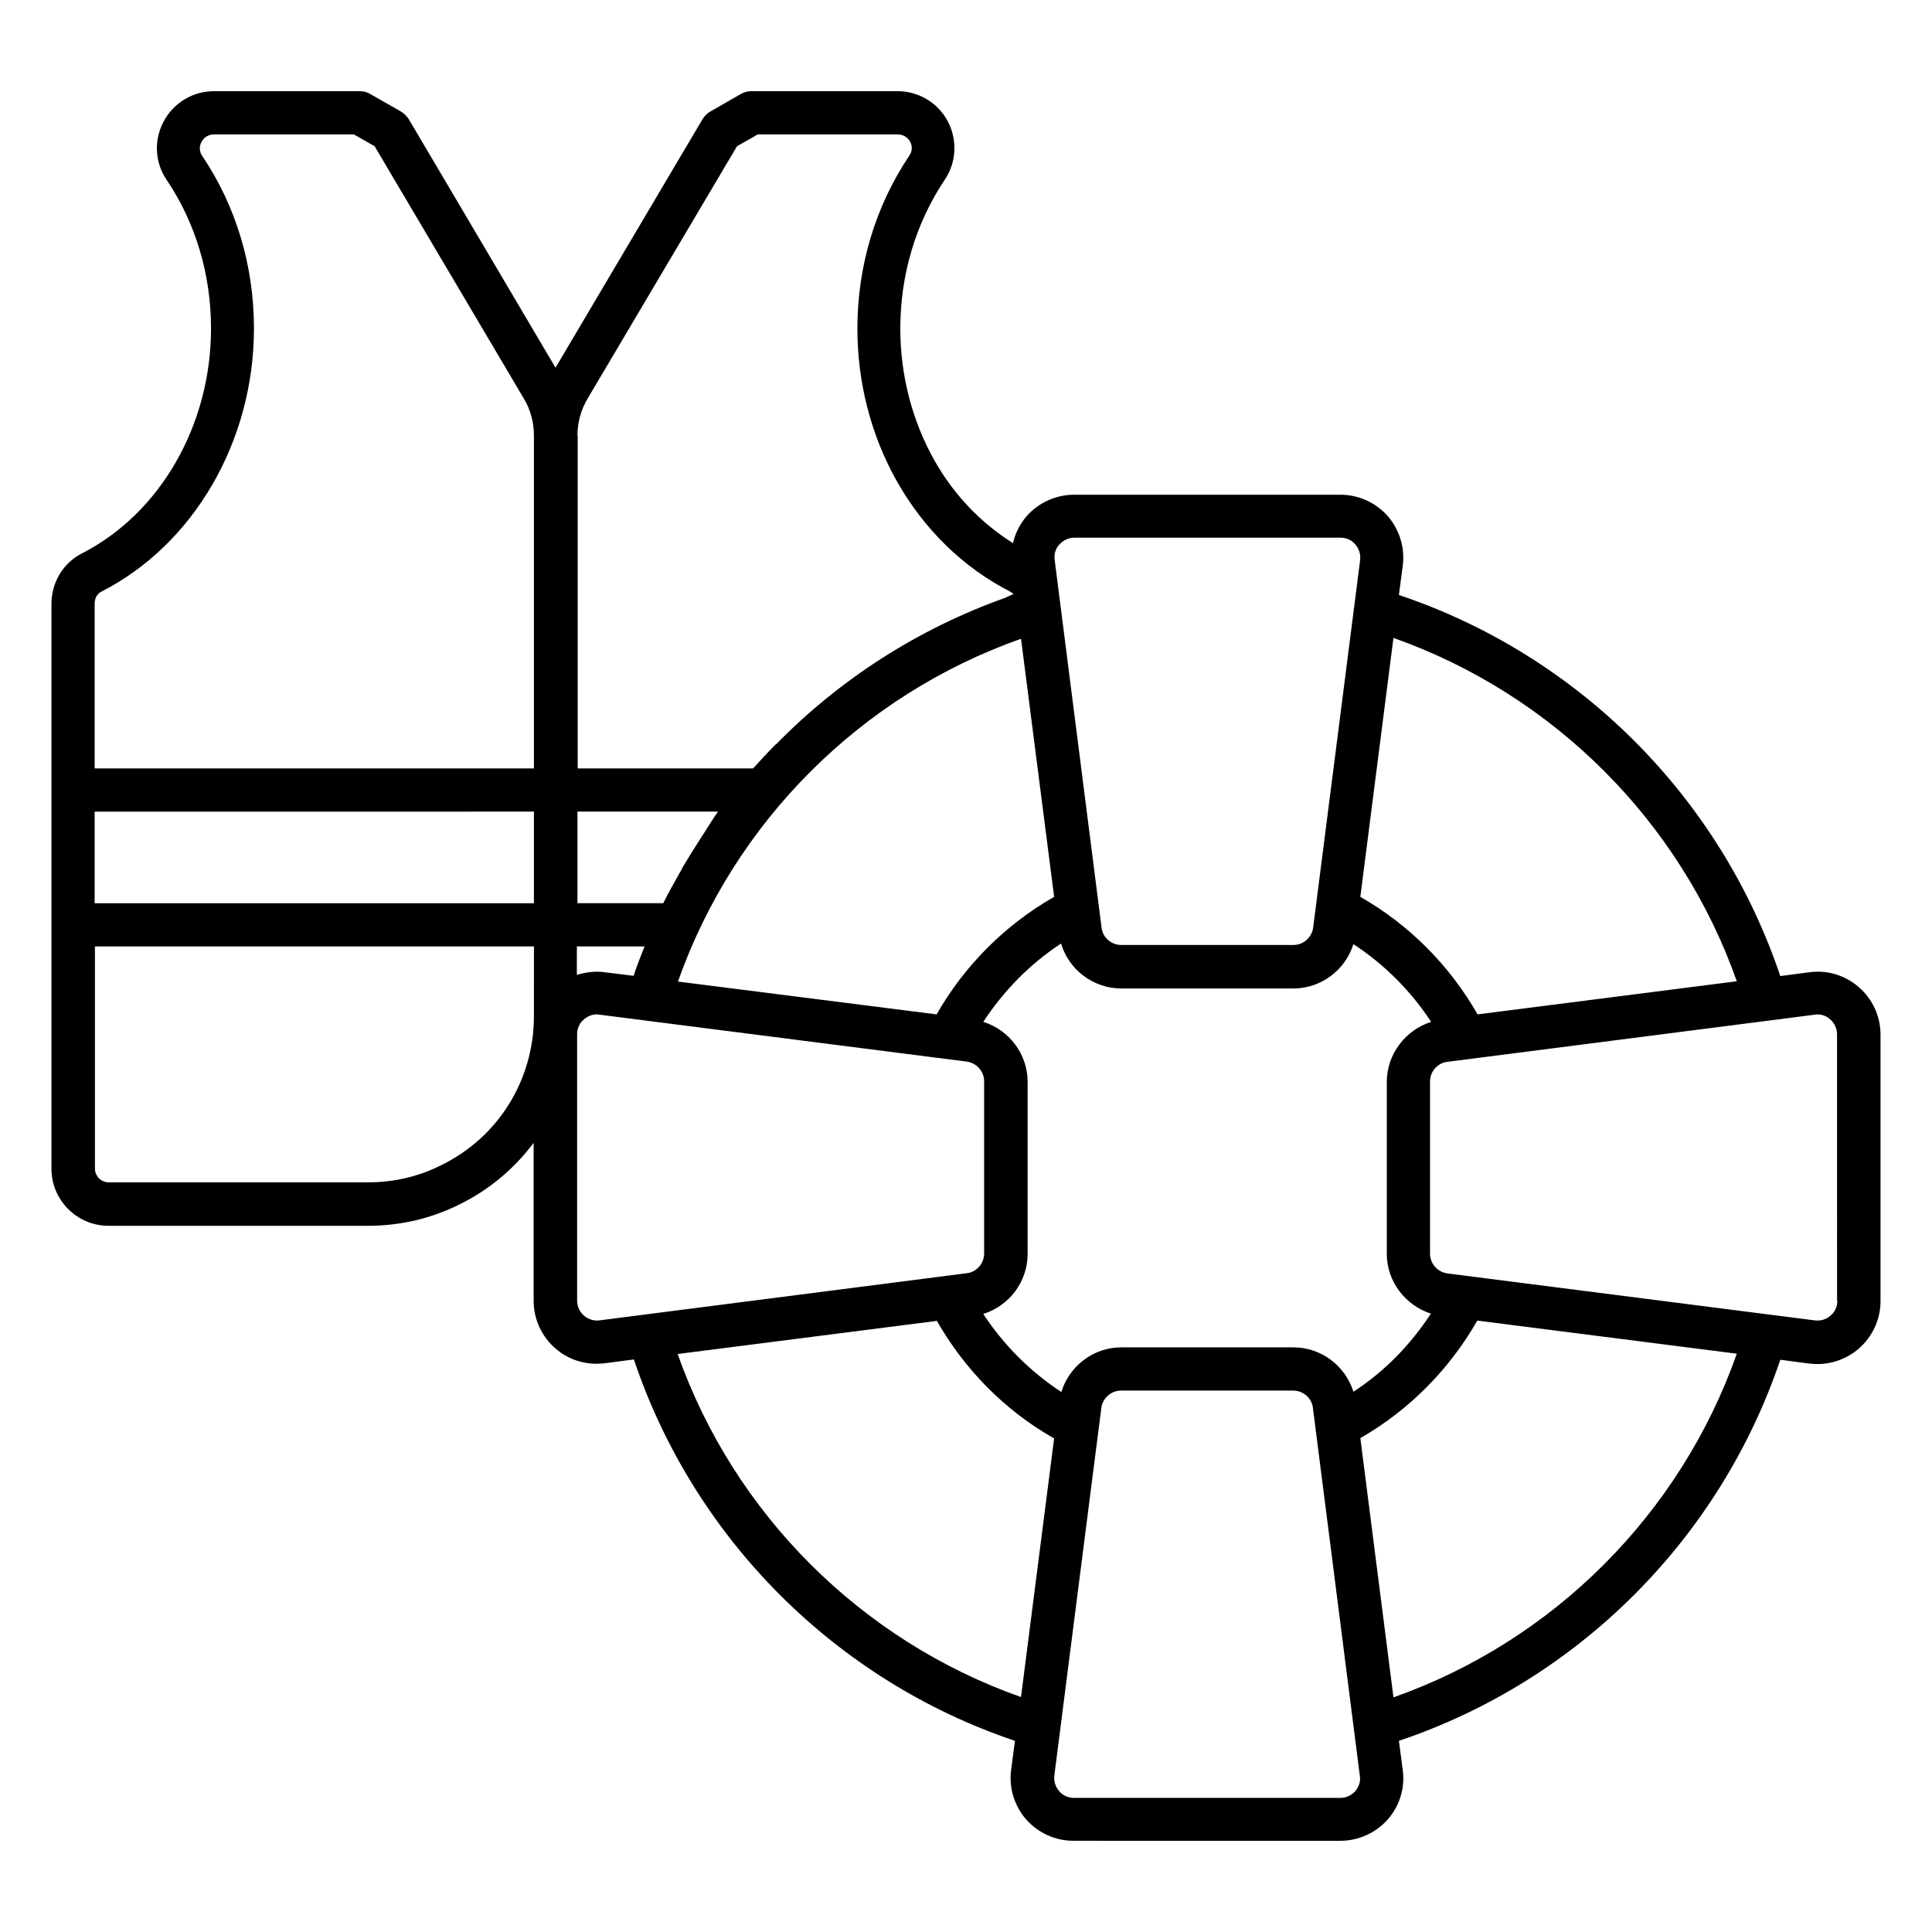
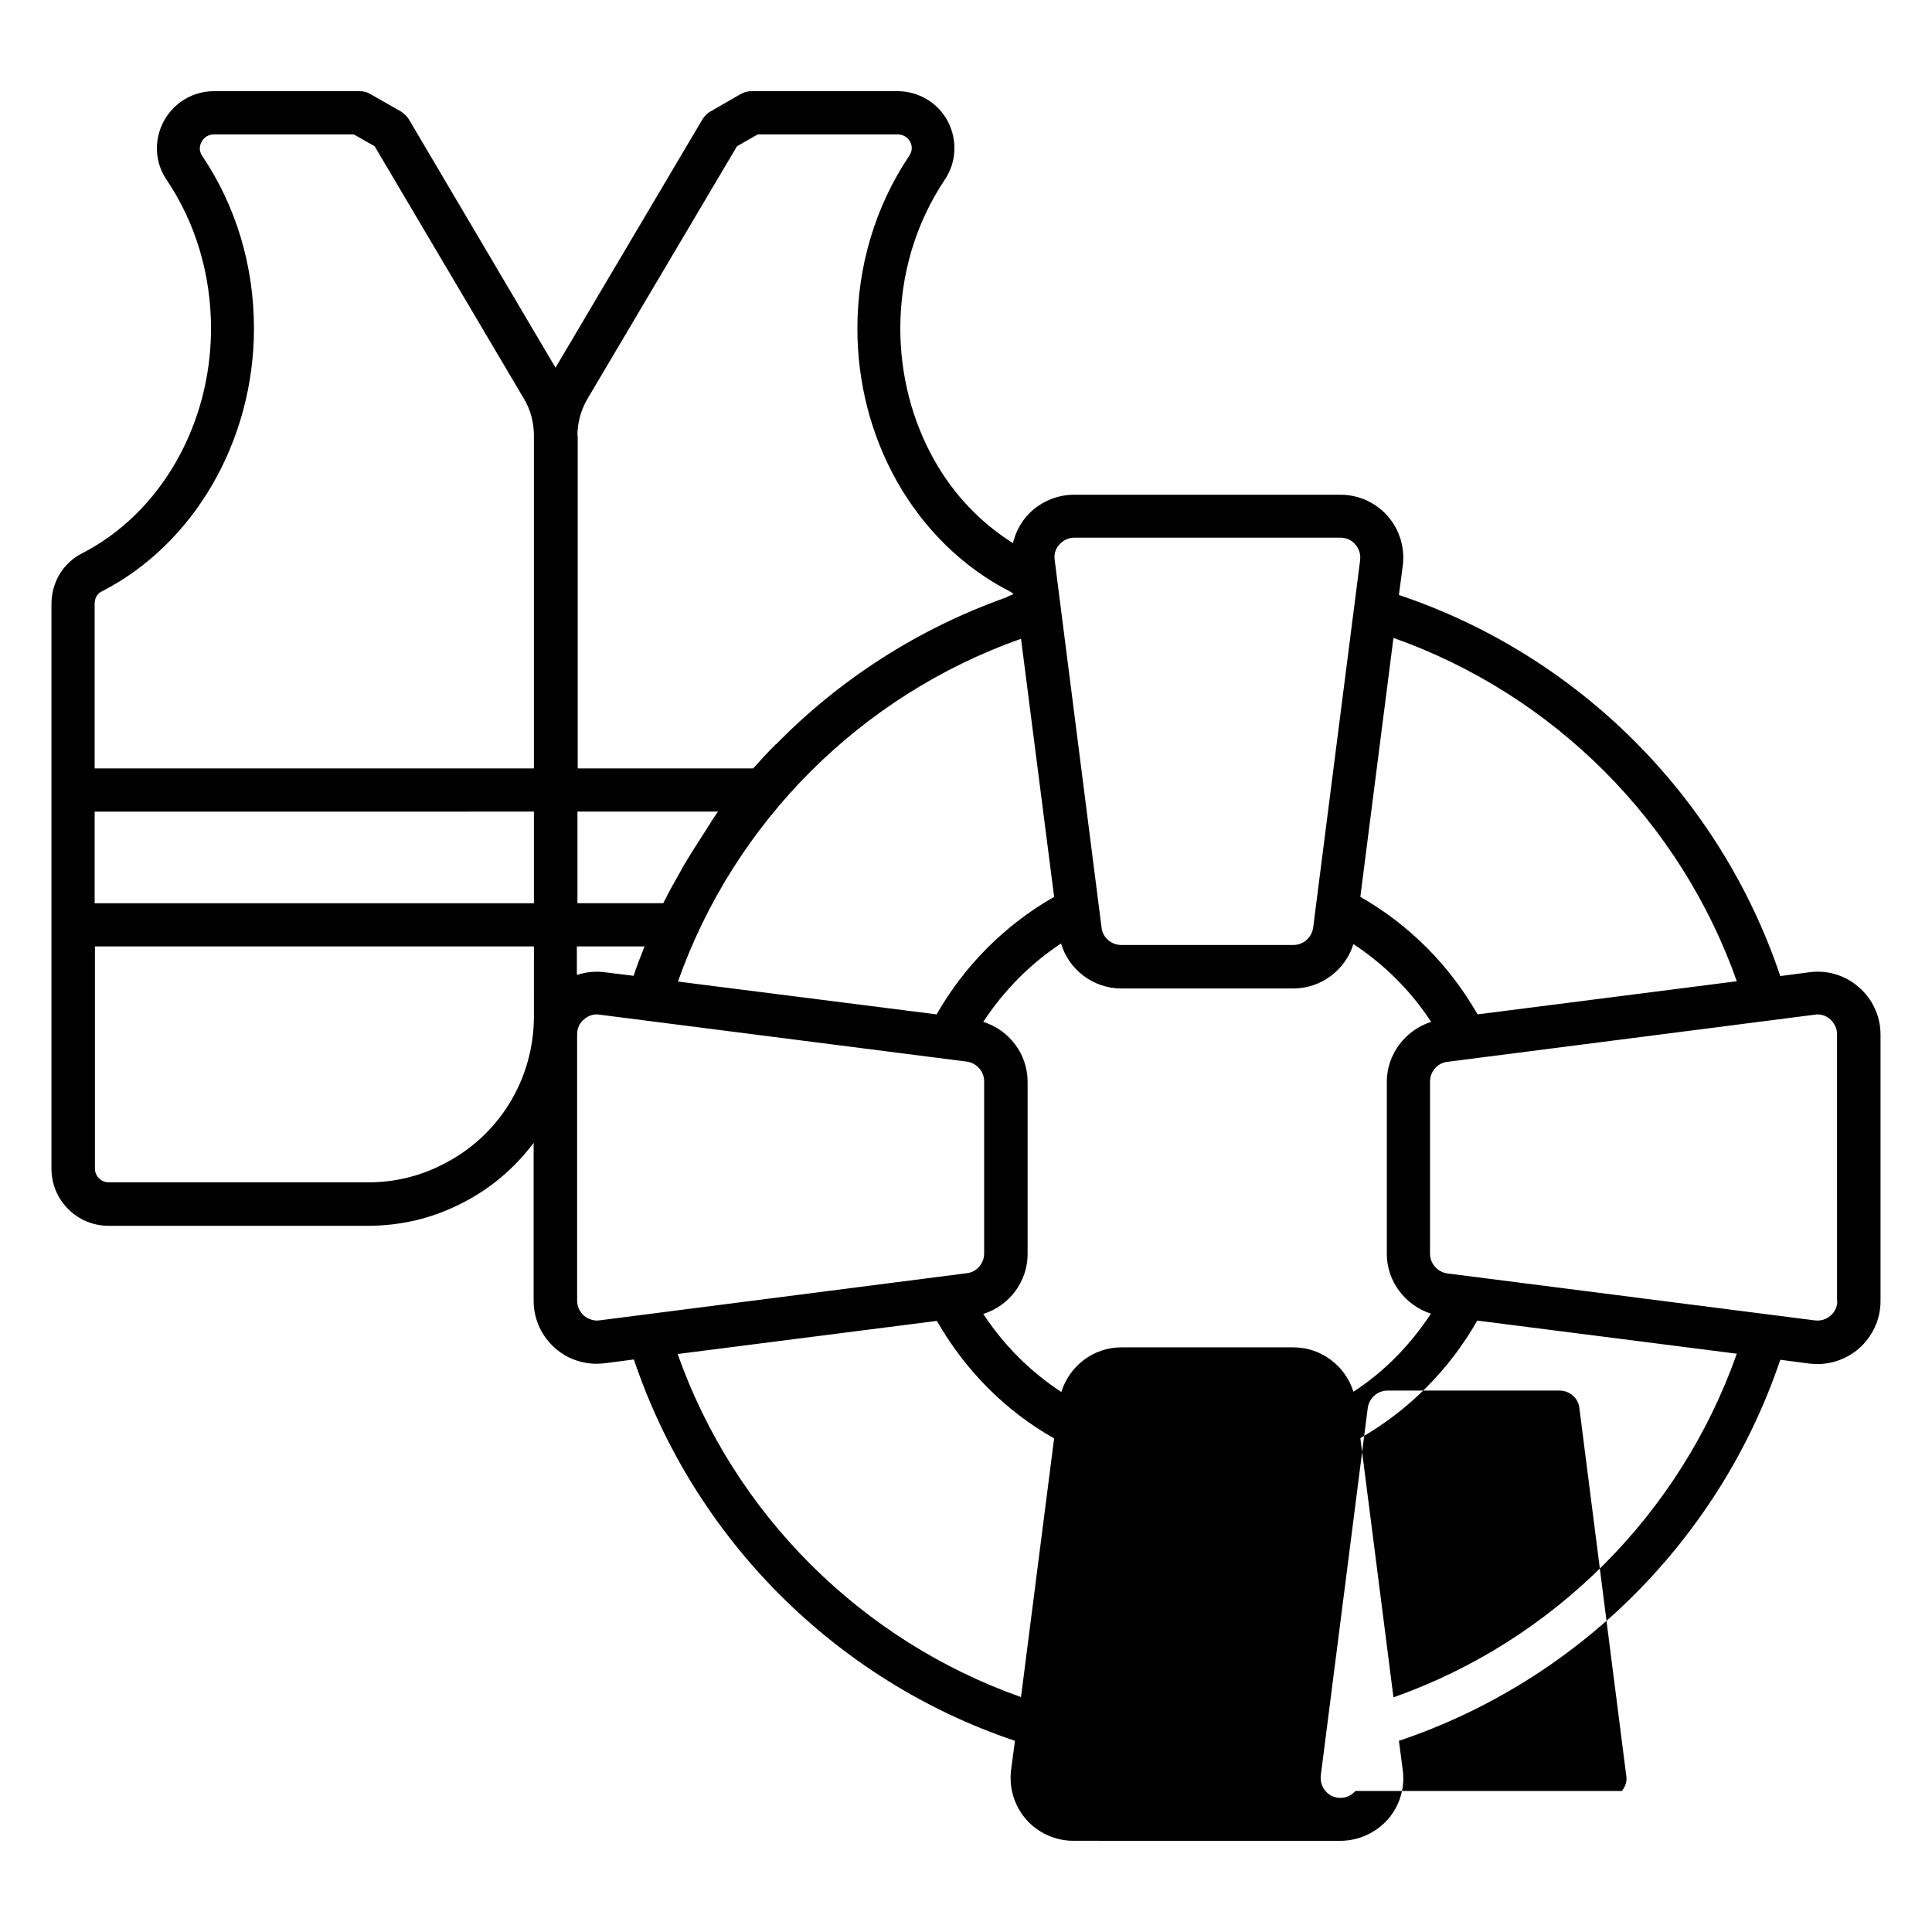
<svg xmlns="http://www.w3.org/2000/svg" fill="#000000" width="800px" height="800px" version="1.1" viewBox="144 144 512 512">
-   <path d="m636.56 405.57c-3.664-3.207-8.551-4.582-13.207-3.894l-7.559 0.992c-15.953-47.48-53.512-85.035-101.07-100.99l0.992-7.559c0.688-4.809-0.762-9.617-3.894-13.281-3.207-3.664-7.785-5.727-12.594-5.727h-70.609c-4.809 0-9.465 2.137-12.594 5.727-1.754 2.062-2.977 4.504-3.586 7.098-8.473-5.344-15.648-12.746-20.84-21.984-5.879-10.457-9.008-22.52-9.008-34.887 0-14.199 4.047-27.863 11.754-39.391 3.129-4.582 3.434-10.535 0.84-15.496-2.594-4.961-7.785-8.016-13.359-8.016h-38.625c-0.992 0-1.984 0.23-2.902 0.762l-8.09 4.656c-0.84 0.457-1.527 1.223-2.062 2.062l-38.93 65.801-38.855-65.801c-0.535-0.84-1.223-1.527-2.062-2.062l-8.168-4.656c-0.84-0.535-1.832-0.762-2.902-0.762l-38.543 0.008c-5.574 0-10.688 3.055-13.359 8.09-2.594 4.961-2.289 10.84 0.84 15.418 7.711 11.449 11.754 25.113 11.754 39.391 0 25.57-13.434 48.93-34.121 59.543-5.035 2.519-8.164 7.711-8.164 13.438v149.69c0 8.32 6.793 15.113 15.113 15.113h68.703c8.777 0 17.023-1.984 24.578-5.801 7.863-3.894 14.426-9.543 19.391-16.184v41.906c0 4.809 2.137 9.465 5.801 12.594 3.055 2.672 6.945 4.047 10.914 4.047 0.762 0 1.527-0.078 2.289-0.152l7.559-0.992c15.953 47.48 53.512 85.113 100.99 101.07l-0.992 7.481c-0.688 4.809 0.762 9.617 3.894 13.281 3.207 3.664 7.785 5.727 12.594 5.727l70.762 0.004c4.809 0 9.465-2.137 12.594-5.727 3.207-3.664 4.582-8.551 3.894-13.207l-0.992-7.559c47.48-15.953 85.035-53.512 101.07-100.99l7.481 0.992c0.762 0.078 1.602 0.152 2.367 0.152 3.969 0 7.863-1.449 10.914-4.047 3.664-3.207 5.801-7.785 5.801-12.594v-70.609c0.004-4.957-2.137-9.539-5.801-12.668zm-32.289-1.527-68.703 8.777c-7.406-12.977-18.09-23.738-31.066-31.145l8.777-68.625c42.445 15.039 76.031 48.629 90.992 90.992zm-81.066 88.09c-5.418 8.246-12.289 15.344-20.535 20.688-2.137-6.871-8.551-11.754-15.879-11.754h-45.648c-7.328 0-13.742 4.887-15.879 11.832-8.246-5.418-15.266-12.441-20.688-20.688 6.871-2.137 11.754-8.551 11.754-15.879v-45.648c0-7.328-4.887-13.742-11.754-15.879 5.418-8.246 12.367-15.344 20.609-20.762 2.062 6.945 8.551 11.91 15.953 11.91h45.648c7.328 0 13.742-4.887 15.879-11.754 8.246 5.418 15.191 12.367 20.609 20.609-6.793 2.137-11.754 8.551-11.754 15.879v45.648c0.004 7.25 4.891 13.586 11.684 15.797zm-192.36-127.78c-0.457 0.688-0.918 1.449-1.375 2.137-1.527 2.367-3.055 4.809-4.504 7.25-0.305 0.609-0.609 1.223-0.992 1.832-1.449 2.594-2.902 5.113-4.199 7.785h-22.746v-24.273h37.25c-1.219 1.68-2.289 3.512-3.434 5.269zm-33.816 30.457h17.785c-0.078 0.152-0.078 0.23-0.152 0.383-0.992 2.441-1.91 4.887-2.75 7.406l-7.481-0.918c-2.594-0.383-5.113-0.078-7.559 0.688l0.004-7.559zm117.55-81.527 8.777 68.395c-12.977 7.406-23.738 18.168-31.145 31.145l-68.547-8.699c14.961-42.367 48.547-75.879 90.914-90.84zm10.152-24.961c0.992-1.145 2.441-1.832 3.969-1.832h70.535c1.527 0 2.977 0.609 3.969 1.832 0.992 1.145 1.449 2.672 1.223 4.199v0.078l-12.441 97.328c-0.383 2.519-2.594 4.504-5.191 4.504h-45.648c-2.594 0-4.809-1.91-5.191-4.352l-12.441-97.555c-0.23-1.605 0.152-3.059 1.219-4.203zm-127.71-28.855c0-3.434 0.918-6.871 2.75-9.922l39.543-66.793 5.496-3.129h37.098c1.984 0 2.977 1.375 3.281 1.91 0.305 0.609 0.918 2.062-0.23 3.742-9.008 13.434-13.742 29.312-13.742 45.801 0 14.273 3.586 28.242 10.457 40.457 7.25 12.824 17.633 22.902 30 29.234 0.305 0.152 0.609 0.383 0.918 0.688-0.84 0.305-1.527 0.609-2.062 0.918-23.207 8.246-44.047 21.68-60.914 38.93v-0.078c-2.062 2.062-4.047 4.199-6.031 6.414h-46.488v-88.172zm-11.527 153.82c0 16.871-9.391 32.062-24.504 39.465-6.031 3.055-12.594 4.582-19.465 4.582h-68.703c-2.062 0-3.664-1.68-3.664-3.664v-58.855h116.34zm0-29.922h-116.41v-24.273l116.41-0.004zm0-35.727h-116.41v-43.664c0-1.449 0.688-2.672 1.832-3.207 24.504-12.52 40.383-39.922 40.383-69.695 0-16.641-4.734-32.441-13.742-45.801-1.07-1.602-0.457-3.125-0.152-3.66 0.305-0.613 1.297-1.984 3.281-1.984h37.098l5.496 3.129 39.543 66.871c1.754 2.902 2.672 6.258 2.672 9.848zm17.48 146.26c-1.527 0.23-2.977-0.23-4.199-1.223-1.145-0.992-1.832-2.441-1.832-3.969v-70.609c0-1.527 0.609-2.977 1.832-3.969 0.992-0.84 2.137-1.297 3.359-1.297 0.23 0 0.535 0 0.762 0.078h0.078l97.328 12.441c2.519 0.383 4.504 2.594 4.504 5.191v45.648c0 2.594-1.91 4.809-4.352 5.191zm20.609 8.93 68.703-8.777c7.406 12.977 18.09 23.816 31.066 31.145l-8.777 68.547c-42.367-14.961-76.027-48.547-90.992-90.914zm179.62 115.8c-0.992 1.145-2.441 1.832-3.969 1.832h-70.609c-1.527 0-2.977-0.609-3.969-1.832-0.992-1.145-1.449-2.672-1.223-4.199v-0.078l12.441-97.328c0.383-2.519 2.594-4.504 5.191-4.504h45.648c2.594 0 4.809 1.91 5.191 4.352l12.441 97.555c0.305 1.531-0.152 2.981-1.145 4.203zm10.078-24.809-8.777-68.703c12.902-7.406 23.586-18.168 30.992-31.145l68.777 8.777c-14.965 42.445-48.551 76.109-90.992 91.07zm117.63-105.11c0 1.527-0.609 2.977-1.832 3.969-1.145 0.992-2.594 1.449-4.199 1.223h-0.078l-97.324-12.441c-2.519-0.383-4.504-2.594-4.504-5.191v-45.648c0-2.594 1.91-4.809 4.352-5.191l97.555-12.52c0.23 0 0.535-0.078 0.762-0.078 1.223 0 2.441 0.457 3.359 1.297 1.145 0.992 1.832 2.441 1.832 3.969l0.004 70.613z" />
+   <path d="m636.56 405.57c-3.664-3.207-8.551-4.582-13.207-3.894l-7.559 0.992c-15.953-47.48-53.512-85.035-101.07-100.99l0.992-7.559c0.688-4.809-0.762-9.617-3.894-13.281-3.207-3.664-7.785-5.727-12.594-5.727h-70.609c-4.809 0-9.465 2.137-12.594 5.727-1.754 2.062-2.977 4.504-3.586 7.098-8.473-5.344-15.648-12.746-20.84-21.984-5.879-10.457-9.008-22.52-9.008-34.887 0-14.199 4.047-27.863 11.754-39.391 3.129-4.582 3.434-10.535 0.84-15.496-2.594-4.961-7.785-8.016-13.359-8.016h-38.625c-0.992 0-1.984 0.23-2.902 0.762l-8.09 4.656c-0.84 0.457-1.527 1.223-2.062 2.062l-38.93 65.801-38.855-65.801c-0.535-0.84-1.223-1.527-2.062-2.062l-8.168-4.656c-0.84-0.535-1.832-0.762-2.902-0.762l-38.543 0.008c-5.574 0-10.688 3.055-13.359 8.09-2.594 4.961-2.289 10.84 0.84 15.418 7.711 11.449 11.754 25.113 11.754 39.391 0 25.57-13.434 48.93-34.121 59.543-5.035 2.519-8.164 7.711-8.164 13.438v149.69c0 8.32 6.793 15.113 15.113 15.113h68.703c8.777 0 17.023-1.984 24.578-5.801 7.863-3.894 14.426-9.543 19.391-16.184v41.906c0 4.809 2.137 9.465 5.801 12.594 3.055 2.672 6.945 4.047 10.914 4.047 0.762 0 1.527-0.078 2.289-0.152l7.559-0.992c15.953 47.48 53.512 85.113 100.99 101.07l-0.992 7.481c-0.688 4.809 0.762 9.617 3.894 13.281 3.207 3.664 7.785 5.727 12.594 5.727l70.762 0.004c4.809 0 9.465-2.137 12.594-5.727 3.207-3.664 4.582-8.551 3.894-13.207l-0.992-7.559c47.48-15.953 85.035-53.512 101.07-100.99l7.481 0.992c0.762 0.078 1.602 0.152 2.367 0.152 3.969 0 7.863-1.449 10.914-4.047 3.664-3.207 5.801-7.785 5.801-12.594v-70.609c0.004-4.957-2.137-9.539-5.801-12.668zm-32.289-1.527-68.703 8.777c-7.406-12.977-18.09-23.738-31.066-31.145l8.777-68.625c42.445 15.039 76.031 48.629 90.992 90.992zm-81.066 88.09c-5.418 8.246-12.289 15.344-20.535 20.688-2.137-6.871-8.551-11.754-15.879-11.754h-45.648c-7.328 0-13.742 4.887-15.879 11.832-8.246-5.418-15.266-12.441-20.688-20.688 6.871-2.137 11.754-8.551 11.754-15.879v-45.648c0-7.328-4.887-13.742-11.754-15.879 5.418-8.246 12.367-15.344 20.609-20.762 2.062 6.945 8.551 11.91 15.953 11.91h45.648c7.328 0 13.742-4.887 15.879-11.754 8.246 5.418 15.191 12.367 20.609 20.609-6.793 2.137-11.754 8.551-11.754 15.879v45.648c0.004 7.25 4.891 13.586 11.684 15.797zm-192.36-127.78c-0.457 0.688-0.918 1.449-1.375 2.137-1.527 2.367-3.055 4.809-4.504 7.25-0.305 0.609-0.609 1.223-0.992 1.832-1.449 2.594-2.902 5.113-4.199 7.785h-22.746v-24.273h37.25c-1.219 1.68-2.289 3.512-3.434 5.269zm-33.816 30.457h17.785c-0.078 0.152-0.078 0.23-0.152 0.383-0.992 2.441-1.91 4.887-2.75 7.406l-7.481-0.918c-2.594-0.383-5.113-0.078-7.559 0.688l0.004-7.559zm117.55-81.527 8.777 68.395c-12.977 7.406-23.738 18.168-31.145 31.145l-68.547-8.699c14.961-42.367 48.547-75.879 90.914-90.84zm10.152-24.961c0.992-1.145 2.441-1.832 3.969-1.832h70.535c1.527 0 2.977 0.609 3.969 1.832 0.992 1.145 1.449 2.672 1.223 4.199v0.078l-12.441 97.328c-0.383 2.519-2.594 4.504-5.191 4.504h-45.648c-2.594 0-4.809-1.91-5.191-4.352l-12.441-97.555c-0.23-1.605 0.152-3.059 1.219-4.203zm-127.71-28.855c0-3.434 0.918-6.871 2.75-9.922l39.543-66.793 5.496-3.129h37.098c1.984 0 2.977 1.375 3.281 1.91 0.305 0.609 0.918 2.062-0.23 3.742-9.008 13.434-13.742 29.312-13.742 45.801 0 14.273 3.586 28.242 10.457 40.457 7.25 12.824 17.633 22.902 30 29.234 0.305 0.152 0.609 0.383 0.918 0.688-0.84 0.305-1.527 0.609-2.062 0.918-23.207 8.246-44.047 21.68-60.914 38.93v-0.078c-2.062 2.062-4.047 4.199-6.031 6.414h-46.488v-88.172zm-11.527 153.82c0 16.871-9.391 32.062-24.504 39.465-6.031 3.055-12.594 4.582-19.465 4.582h-68.703c-2.062 0-3.664-1.68-3.664-3.664v-58.855h116.34zm0-29.922h-116.41v-24.273l116.41-0.004zm0-35.727h-116.41v-43.664c0-1.449 0.688-2.672 1.832-3.207 24.504-12.52 40.383-39.922 40.383-69.695 0-16.641-4.734-32.441-13.742-45.801-1.07-1.602-0.457-3.125-0.152-3.66 0.305-0.613 1.297-1.984 3.281-1.984h37.098l5.496 3.129 39.543 66.871c1.754 2.902 2.672 6.258 2.672 9.848zm17.48 146.26c-1.527 0.23-2.977-0.23-4.199-1.223-1.145-0.992-1.832-2.441-1.832-3.969v-70.609c0-1.527 0.609-2.977 1.832-3.969 0.992-0.84 2.137-1.297 3.359-1.297 0.23 0 0.535 0 0.762 0.078h0.078l97.328 12.441c2.519 0.383 4.504 2.594 4.504 5.191v45.648c0 2.594-1.91 4.809-4.352 5.191zm20.609 8.93 68.703-8.777c7.406 12.977 18.09 23.816 31.066 31.145l-8.777 68.547c-42.367-14.961-76.027-48.547-90.992-90.914zm179.62 115.8c-0.992 1.145-2.441 1.832-3.969 1.832c-1.527 0-2.977-0.609-3.969-1.832-0.992-1.145-1.449-2.672-1.223-4.199v-0.078l12.441-97.328c0.383-2.519 2.594-4.504 5.191-4.504h45.648c2.594 0 4.809 1.91 5.191 4.352l12.441 97.555c0.305 1.531-0.152 2.981-1.145 4.203zm10.078-24.809-8.777-68.703c12.902-7.406 23.586-18.168 30.992-31.145l68.777 8.777c-14.965 42.445-48.551 76.109-90.992 91.07zm117.63-105.11c0 1.527-0.609 2.977-1.832 3.969-1.145 0.992-2.594 1.449-4.199 1.223h-0.078l-97.324-12.441c-2.519-0.383-4.504-2.594-4.504-5.191v-45.648c0-2.594 1.91-4.809 4.352-5.191l97.555-12.52c0.23 0 0.535-0.078 0.762-0.078 1.223 0 2.441 0.457 3.359 1.297 1.145 0.992 1.832 2.441 1.832 3.969l0.004 70.613z" />
</svg>